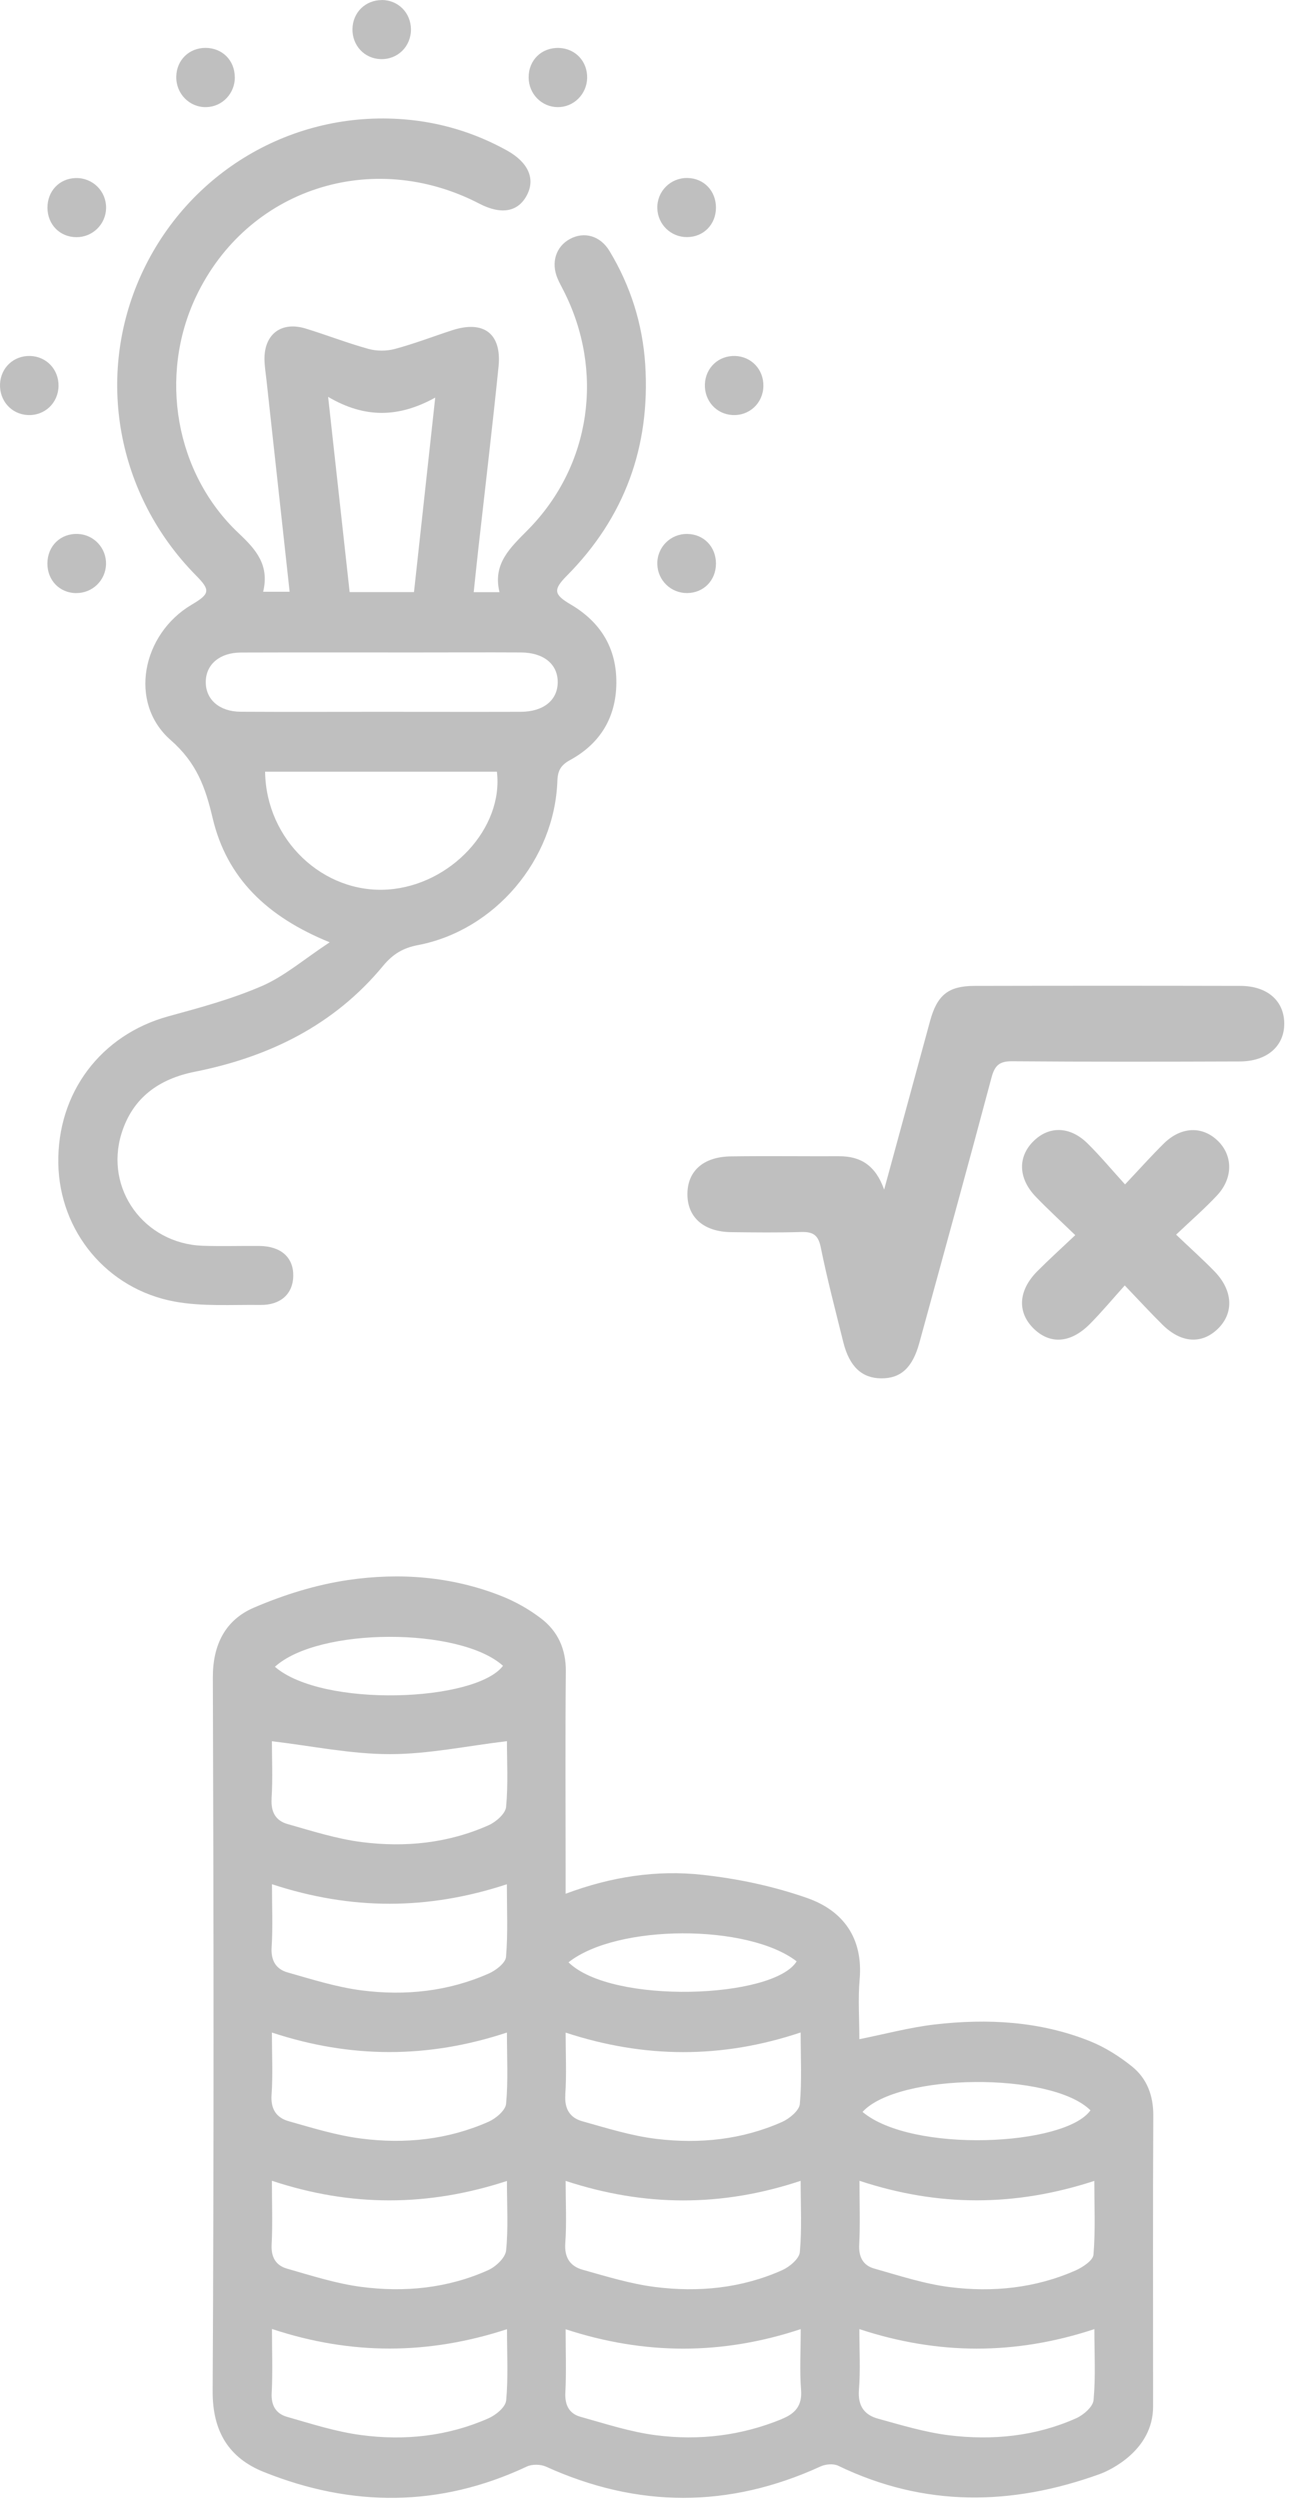
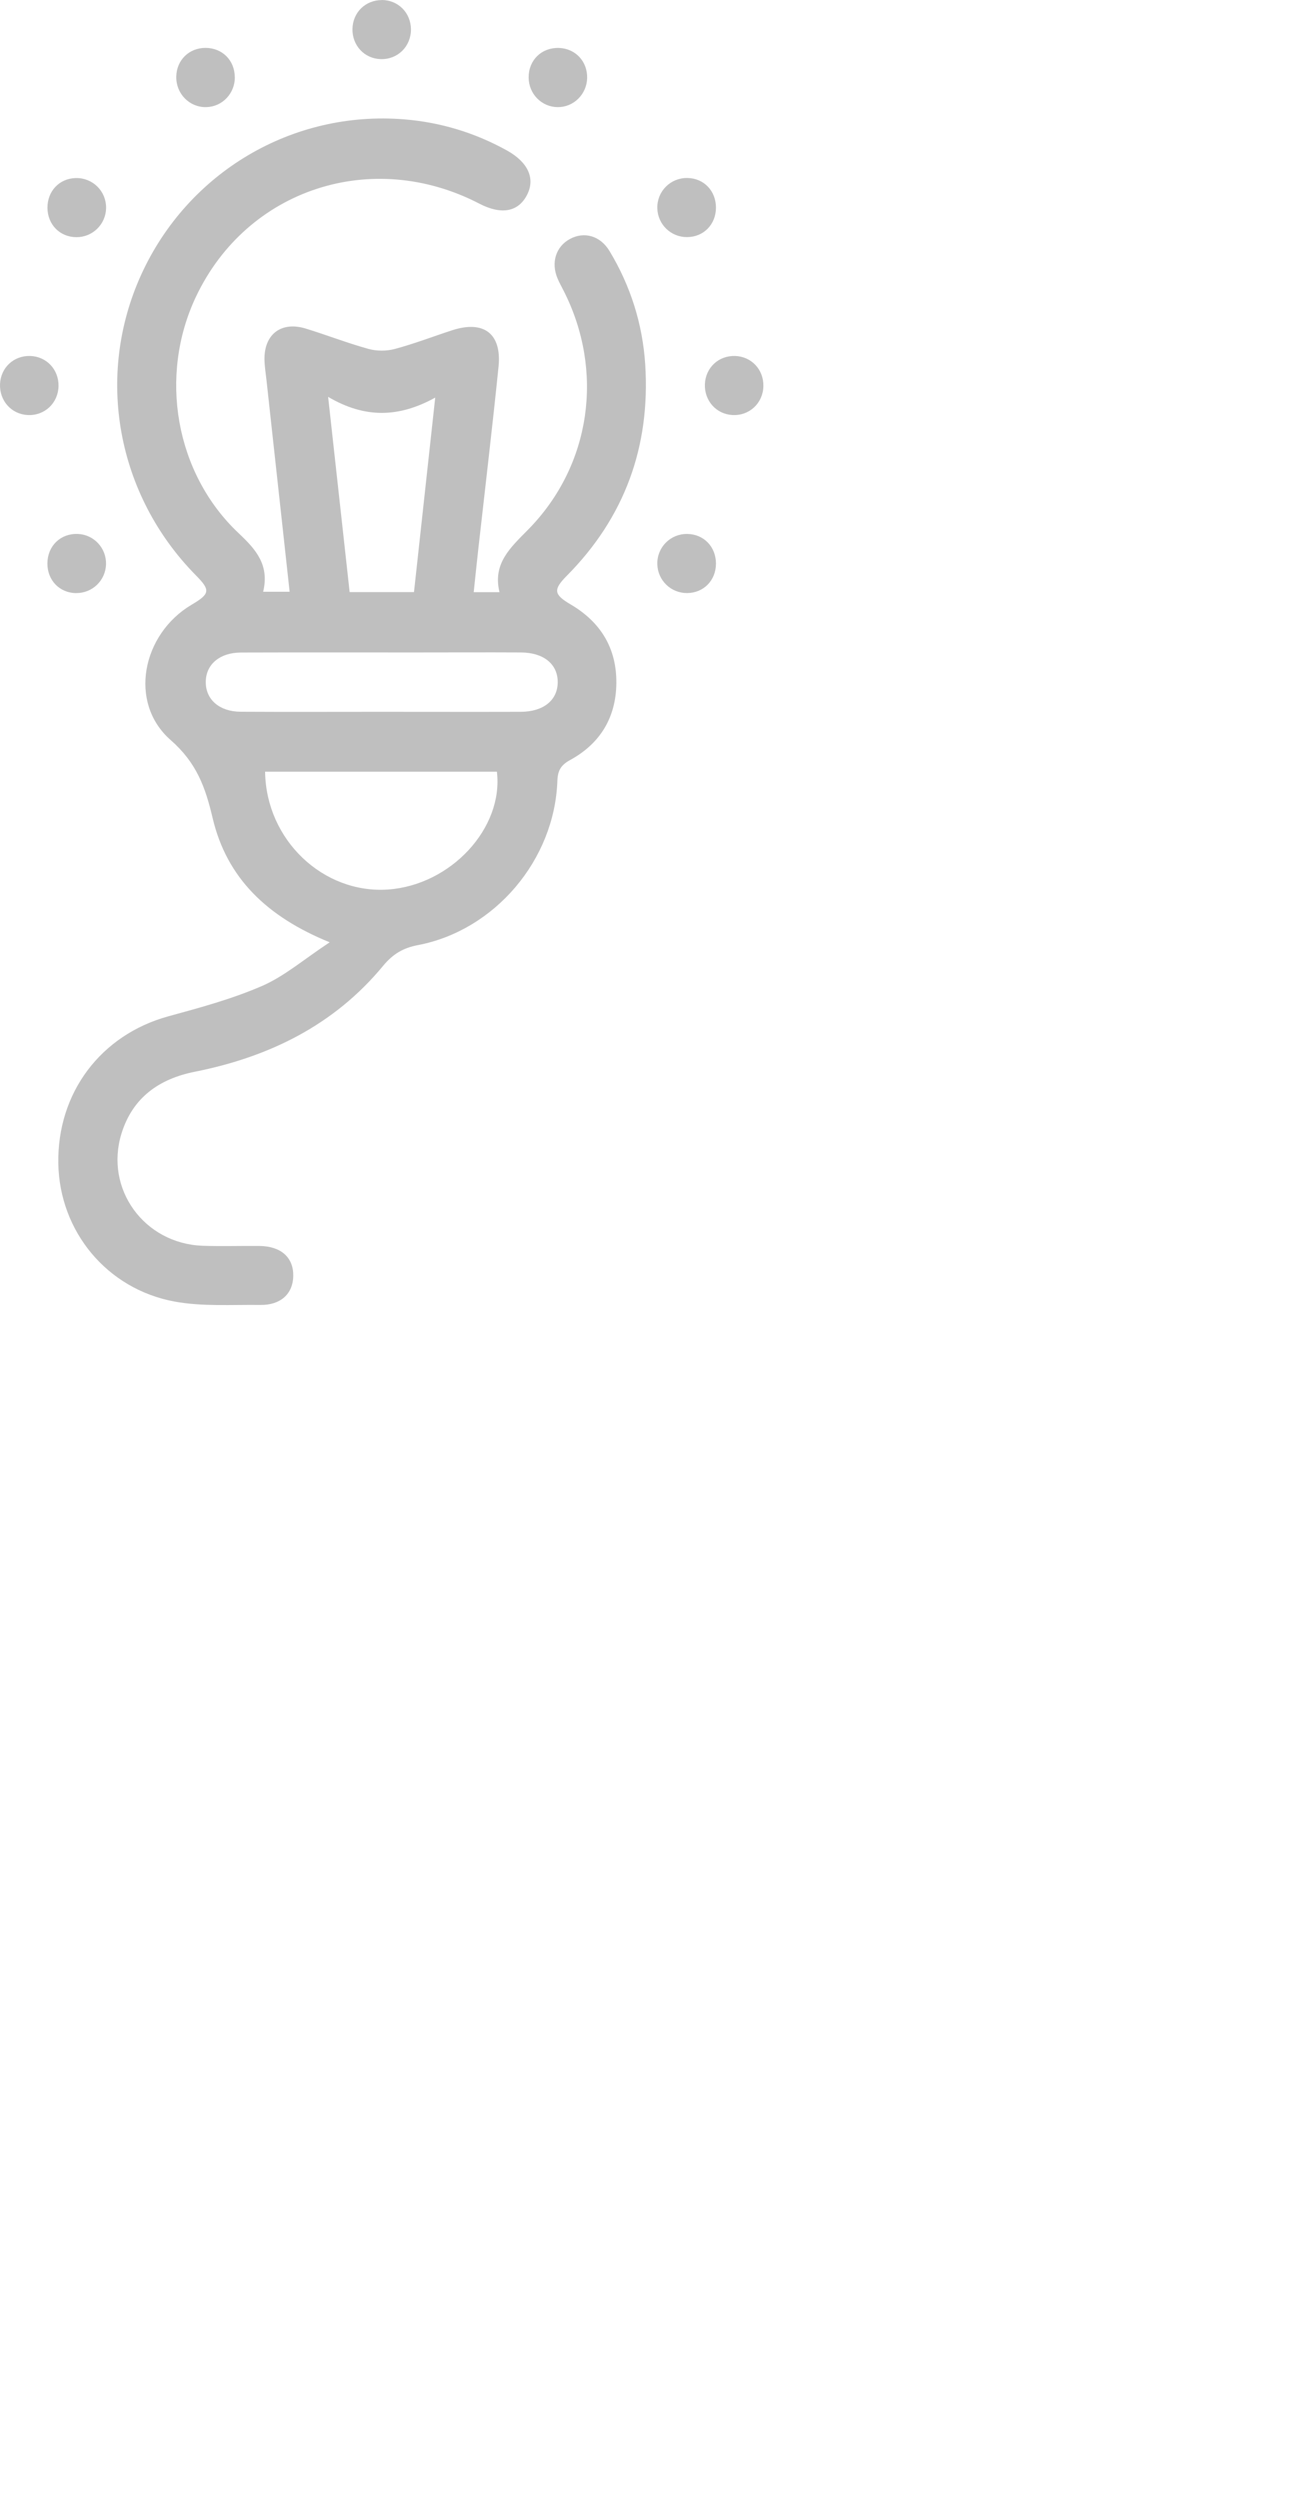
<svg xmlns="http://www.w3.org/2000/svg" width="92" height="178" viewBox="0 0 92 178" fill="none">
  <g opacity="0.25">
    <path d="M23.468 67.088C19.028 65.285 16.15 62.528 15.142 58.25C14.623 56.046 14.001 54.312 12.146 52.687C9.126 50.038 10.11 45.147 13.644 43.057C14.961 42.277 14.995 42.025 13.952 40.968C8.304 35.241 6.767 26.783 10.056 19.555C13.38 12.263 20.81 7.851 28.784 8.498C31.363 8.705 33.821 9.451 36.102 10.716C37.614 11.556 38.133 12.722 37.521 13.893C36.895 15.094 35.695 15.311 34.134 14.501C26.493 10.538 17.599 13.453 13.962 21.111C11.28 26.758 12.474 33.71 16.997 37.968C18.226 39.125 19.195 40.221 18.739 42.133H20.624C20.071 37.079 19.523 32.065 18.974 27.05C18.921 26.571 18.842 26.091 18.832 25.607C18.803 23.794 20.032 22.86 21.769 23.394C23.267 23.853 24.731 24.426 26.233 24.841C26.816 25.004 27.516 25.004 28.098 24.851C29.484 24.481 30.825 23.962 32.191 23.517C34.447 22.781 35.739 23.754 35.499 26.111C35.064 30.395 34.555 34.668 34.075 38.947C33.958 39.989 33.85 41.037 33.732 42.163H35.568C35.069 40.118 36.351 38.986 37.609 37.707C42.103 33.137 43.047 26.403 40.12 20.672C39.983 20.4 39.827 20.128 39.709 19.846C39.219 18.705 39.577 17.559 40.585 17.015C41.593 16.467 42.739 16.778 43.4 17.87C44.898 20.35 45.759 23.068 45.945 25.953C46.317 31.798 44.481 36.842 40.355 41.002C39.376 41.99 39.435 42.331 40.629 43.033C42.758 44.283 43.914 46.14 43.889 48.645C43.865 51.096 42.729 52.944 40.614 54.105C39.944 54.47 39.714 54.851 39.689 55.606C39.489 61.234 35.225 66.254 29.743 67.296C28.701 67.494 27.971 67.933 27.281 68.768C23.781 73.002 19.155 75.255 13.879 76.308C11.343 76.811 9.444 78.141 8.651 80.71C7.432 84.652 10.267 88.546 14.422 88.699C15.773 88.748 17.124 88.699 18.47 88.713C20.007 88.728 20.903 89.529 20.883 90.848C20.864 92.118 19.988 92.933 18.539 92.913C16.498 92.888 14.412 93.037 12.425 92.671C7.594 91.777 4.241 87.656 4.153 82.859C4.06 77.805 7.183 73.679 11.994 72.36C14.251 71.743 16.537 71.125 18.671 70.196C20.267 69.499 21.647 68.299 23.453 67.108M18.877 54.944C18.94 59.801 23.013 63.655 27.633 63.334C32.097 63.022 35.867 58.966 35.382 54.944H18.877ZM27.036 50.681C30.384 50.681 33.732 50.691 37.081 50.681C38.701 50.676 39.704 49.856 39.714 48.581C39.724 47.296 38.72 46.466 37.105 46.456C34.584 46.442 32.063 46.456 29.542 46.456C25.411 46.456 21.28 46.447 17.154 46.461C15.636 46.466 14.657 47.316 14.652 48.556C14.643 49.801 15.621 50.671 17.134 50.676C20.438 50.696 23.742 50.681 27.046 50.681M23.365 28.255C23.904 33.132 24.398 37.647 24.897 42.158H29.479C29.973 37.608 30.463 33.127 30.991 28.31C28.387 29.747 25.979 29.792 23.37 28.26M27.188 0.005C26.018 0.005 25.117 0.889 25.098 2.065C25.078 3.241 25.95 4.175 27.105 4.209C28.319 4.249 29.273 3.305 29.263 2.08C29.249 0.904 28.353 0.005 27.188 0M16.718 5.484C16.708 4.293 15.832 3.419 14.647 3.409C13.468 3.404 12.572 4.274 12.552 5.459C12.528 6.675 13.497 7.658 14.691 7.628C15.837 7.599 16.733 6.65 16.723 5.484M39.704 7.628C40.84 7.643 41.779 6.719 41.809 5.563C41.838 4.377 40.982 3.458 39.812 3.414C38.573 3.369 37.634 4.279 37.643 5.519C37.648 6.68 38.564 7.618 39.704 7.628ZM5.45 16.887C6.6 16.887 7.535 15.968 7.555 14.817C7.574 13.611 6.6 12.648 5.391 12.678C4.221 12.707 3.365 13.616 3.379 14.812C3.394 16.003 4.275 16.887 5.45 16.887ZM50.982 14.787C50.982 13.592 50.125 12.692 48.95 12.673C47.742 12.653 46.772 13.626 46.806 14.832C46.836 15.983 47.776 16.892 48.931 16.882C50.106 16.872 50.977 15.983 50.982 14.787ZM0.002 27.346C-0.047 28.522 0.8 29.481 1.95 29.55C3.164 29.624 4.148 28.705 4.168 27.485C4.187 26.309 3.311 25.38 2.151 25.345C0.981 25.311 0.051 26.175 0.002 27.346ZM50.194 27.346C50.145 28.522 50.992 29.481 52.142 29.55C53.356 29.624 54.34 28.705 54.359 27.485C54.379 26.309 53.503 25.38 52.343 25.345C51.173 25.311 50.243 26.175 50.194 27.346ZM5.421 42.227C6.571 42.242 7.516 41.333 7.55 40.182C7.584 39.026 6.688 38.062 5.543 38.018C4.309 37.968 3.375 38.878 3.375 40.128C3.375 41.323 4.246 42.217 5.421 42.232M50.982 40.133C50.982 38.937 50.125 38.038 48.95 38.018C47.742 37.993 46.772 38.971 46.806 40.177C46.836 41.328 47.781 42.237 48.931 42.227C50.106 42.217 50.977 41.328 50.982 40.133Z" fill="black" />
-     <path d="M82.108 171.362V169.885C82.108 163.462 82.089 157.044 82.123 150.622C82.128 149.194 81.668 147.988 80.606 147.134C79.7 146.407 78.677 145.76 77.605 145.33C74.046 143.907 70.312 143.71 66.552 144.145C64.775 144.352 63.023 144.826 61.193 145.192C61.193 143.754 61.09 142.341 61.212 140.948C61.476 137.984 60.028 136.037 57.482 135.143C55.093 134.303 52.543 133.764 50.022 133.488C46.767 133.127 43.522 133.621 40.277 134.836V133.255C40.277 128.508 40.247 123.755 40.291 119.007C40.306 117.416 39.724 116.146 38.524 115.232C37.673 114.58 36.699 114.032 35.7 113.636C32.176 112.243 28.47 111.957 24.78 112.5C22.494 112.836 20.208 113.552 18.079 114.466C16.062 115.331 15.147 117.085 15.156 119.451C15.215 136.383 15.235 153.314 15.142 170.241C15.127 173.136 16.307 175.013 18.784 176.006C25.049 178.521 31.319 178.531 37.511 175.621C37.888 175.443 38.49 175.453 38.877 175.626C45.402 178.585 51.907 178.6 58.432 175.611C58.789 175.448 59.347 175.399 59.685 175.562C65.813 178.521 72.02 178.427 78.31 176.155C79.024 175.898 82.108 174.475 82.108 171.357V171.362ZM35.818 118.607C33.86 121.181 22.969 121.61 19.576 118.676C22.685 115.845 32.753 115.845 35.818 118.607ZM19.337 128.063C19.43 126.625 19.361 125.173 19.361 123.977C22.205 124.313 24.985 124.896 27.766 124.896C30.502 124.896 33.243 124.313 36.097 123.972C36.097 125.36 36.19 127.02 36.038 128.656C35.994 129.13 35.323 129.718 34.809 129.95C31.916 131.245 28.842 131.551 25.749 131.156C23.962 130.928 22.21 130.365 20.467 129.871C19.635 129.634 19.278 129.016 19.342 128.058L19.337 128.063ZM19.361 134.155C25.02 136.017 30.477 136.007 36.092 134.16C36.092 135.953 36.175 137.653 36.033 139.332C35.999 139.762 35.318 140.286 34.824 140.508C31.931 141.793 28.862 142.114 25.764 141.719C23.977 141.491 22.225 140.933 20.482 140.439C19.66 140.207 19.278 139.599 19.342 138.636C19.435 137.198 19.366 135.746 19.366 134.155H19.361ZM19.337 149.154C19.439 147.722 19.361 146.274 19.361 144.718C24.976 146.57 30.477 146.575 36.097 144.718C36.097 146.486 36.19 148.151 36.038 149.792C35.994 150.261 35.309 150.839 34.785 151.071C31.892 152.351 28.823 152.667 25.724 152.267C23.977 152.045 22.264 151.516 20.56 151.032C19.694 150.79 19.263 150.177 19.337 149.149V149.154ZM36.038 170.928C35.994 171.397 35.294 171.965 34.77 172.192C31.872 173.467 28.803 173.793 25.71 173.378C23.923 173.141 22.176 172.578 20.433 172.079C19.66 171.856 19.297 171.283 19.346 170.379C19.425 168.902 19.366 167.42 19.366 165.824C24.995 167.691 30.497 167.672 36.102 165.839C36.102 167.612 36.194 169.282 36.043 170.928H36.038ZM36.038 160.241C35.984 160.755 35.304 161.392 34.765 161.634C31.877 162.934 28.798 163.23 25.705 162.825C23.918 162.588 22.171 162.025 20.428 161.526C19.655 161.303 19.297 160.725 19.342 159.821C19.42 158.349 19.361 156.867 19.361 155.271C24.99 157.143 30.492 157.119 36.097 155.286C36.097 157.02 36.199 158.645 36.038 160.246V160.241ZM56.728 139.649C55.089 142.312 43.556 142.741 40.482 139.718C43.948 136.981 53.253 136.976 56.728 139.649ZM40.252 149.144C40.35 147.712 40.277 146.269 40.277 144.723C45.896 146.565 51.398 146.59 57.012 144.713C57.012 146.496 57.105 148.166 56.954 149.806C56.91 150.276 56.219 150.844 55.696 151.081C52.847 152.351 49.812 152.657 46.762 152.292C44.971 152.079 43.219 151.526 41.471 151.037C40.595 150.795 40.184 150.167 40.257 149.149L40.252 149.144ZM40.252 159.717C40.355 158.285 40.277 156.837 40.277 155.281C45.886 157.124 51.388 157.148 57.012 155.276C57.012 157.049 57.105 158.714 56.954 160.355C56.91 160.824 56.224 161.402 55.705 161.634C52.812 162.929 49.743 163.225 46.645 162.835C44.898 162.613 43.184 162.084 41.481 161.605C40.619 161.363 40.179 160.755 40.252 159.722V159.717ZM55.676 172.237C52.793 173.423 49.778 173.783 46.728 173.393C44.898 173.161 43.111 172.573 41.324 172.074C40.536 171.851 40.213 171.249 40.257 170.359C40.331 168.917 40.277 167.469 40.277 165.844C45.881 167.677 51.408 167.696 57.017 165.834C57.017 167.449 56.934 168.813 57.042 170.162C57.13 171.293 56.621 171.847 55.676 172.232V172.237ZM77.649 150.256C75.848 152.805 64.952 153.329 61.418 150.37C63.938 147.608 74.854 147.494 77.649 150.256ZM61.193 155.271C66.807 157.128 72.265 157.128 77.923 155.281C77.923 157.094 78.006 158.823 77.864 160.533C77.83 160.948 77.096 161.432 76.587 161.659C73.728 162.919 70.698 163.225 67.649 162.845C65.818 162.617 64.031 162.025 62.245 161.521C61.457 161.298 61.134 160.696 61.183 159.806C61.256 158.364 61.202 156.916 61.202 155.276L61.193 155.271ZM77.869 170.893C77.825 171.367 77.15 171.95 76.631 172.182C73.738 173.472 70.669 173.773 67.57 173.393C65.867 173.18 64.193 172.672 62.524 172.212C61.545 171.945 61.07 171.293 61.163 170.152C61.276 168.759 61.193 167.355 61.193 165.834C66.787 167.677 72.289 167.696 77.928 165.834C77.928 167.598 78.021 169.258 77.869 170.898V170.893Z" fill="black" />
-     <path d="M62.959 84.697C64.11 80.468 65.167 76.579 66.229 72.691C66.733 70.848 67.526 70.201 69.386 70.196C75.701 70.181 82.015 70.181 88.325 70.196C90.229 70.201 91.418 71.239 91.448 72.834C91.477 74.465 90.243 75.571 88.285 75.576C82.886 75.596 77.487 75.606 72.088 75.562C71.173 75.552 70.835 75.848 70.6 76.733C68.921 83.042 67.184 89.331 65.461 95.625C64.976 97.389 64.139 98.15 62.744 98.14C61.374 98.13 60.483 97.3 60.052 95.576C59.494 93.323 58.902 91.075 58.442 88.802C58.256 87.888 57.849 87.696 57.027 87.72C55.373 87.77 53.718 87.75 52.064 87.73C50.145 87.706 48.985 86.713 48.95 85.102C48.916 83.412 50.052 82.36 52.049 82.335C54.619 82.3 57.188 82.335 59.753 82.325C61.261 82.32 62.343 82.958 62.955 84.697M83.748 87.908C84.84 86.871 85.799 86.041 86.66 85.117C87.811 83.891 87.801 82.286 86.724 81.233C85.623 80.161 84.115 80.206 82.886 81.406C81.991 82.286 81.154 83.229 80.111 84.331C79.137 83.259 78.324 82.281 77.424 81.396C76.18 80.181 74.692 80.161 73.591 81.253C72.456 82.375 72.504 83.911 73.757 85.211C74.624 86.11 75.544 86.955 76.567 87.943C75.554 88.901 74.678 89.692 73.85 90.527C72.509 91.885 72.426 93.422 73.586 94.578C74.756 95.739 76.229 95.655 77.605 94.272C78.452 93.417 79.22 92.493 80.091 91.525C81.149 92.631 81.947 93.501 82.784 94.326C84.105 95.63 85.569 95.724 86.714 94.618C87.869 93.501 87.806 91.9 86.499 90.541C85.681 89.697 84.8 88.911 83.748 87.908Z" fill="black" />
  </g>
</svg>